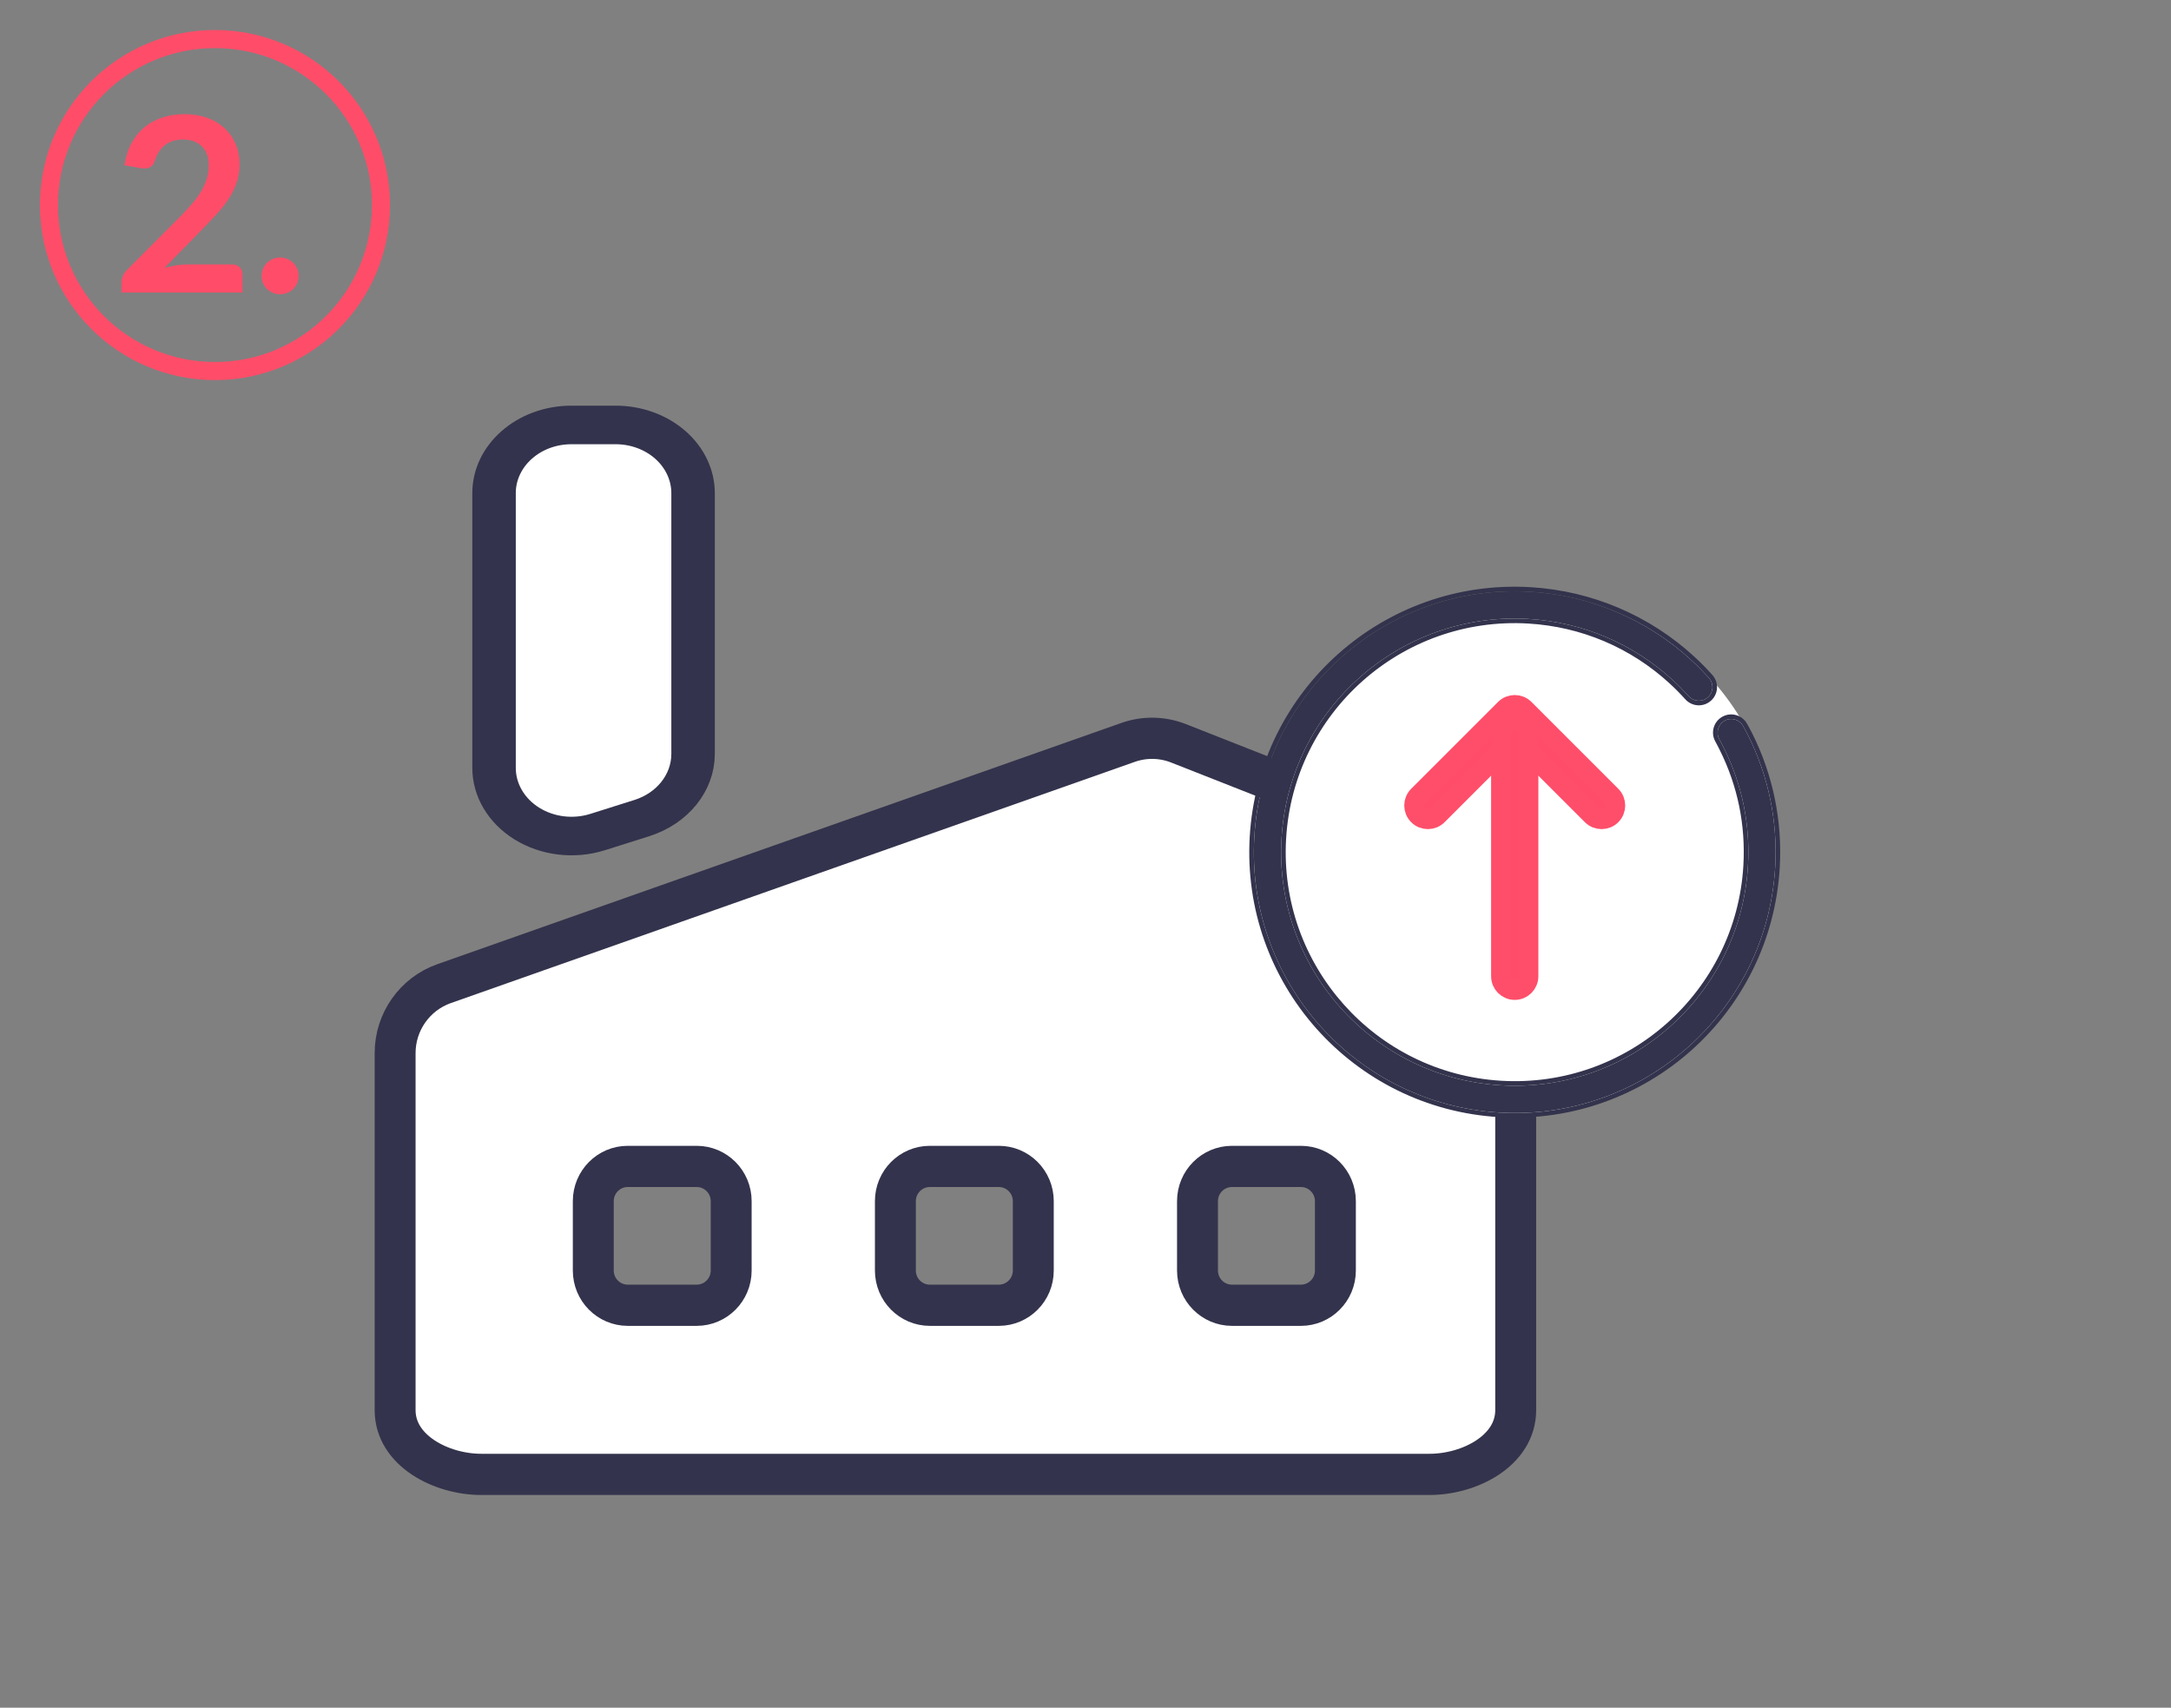
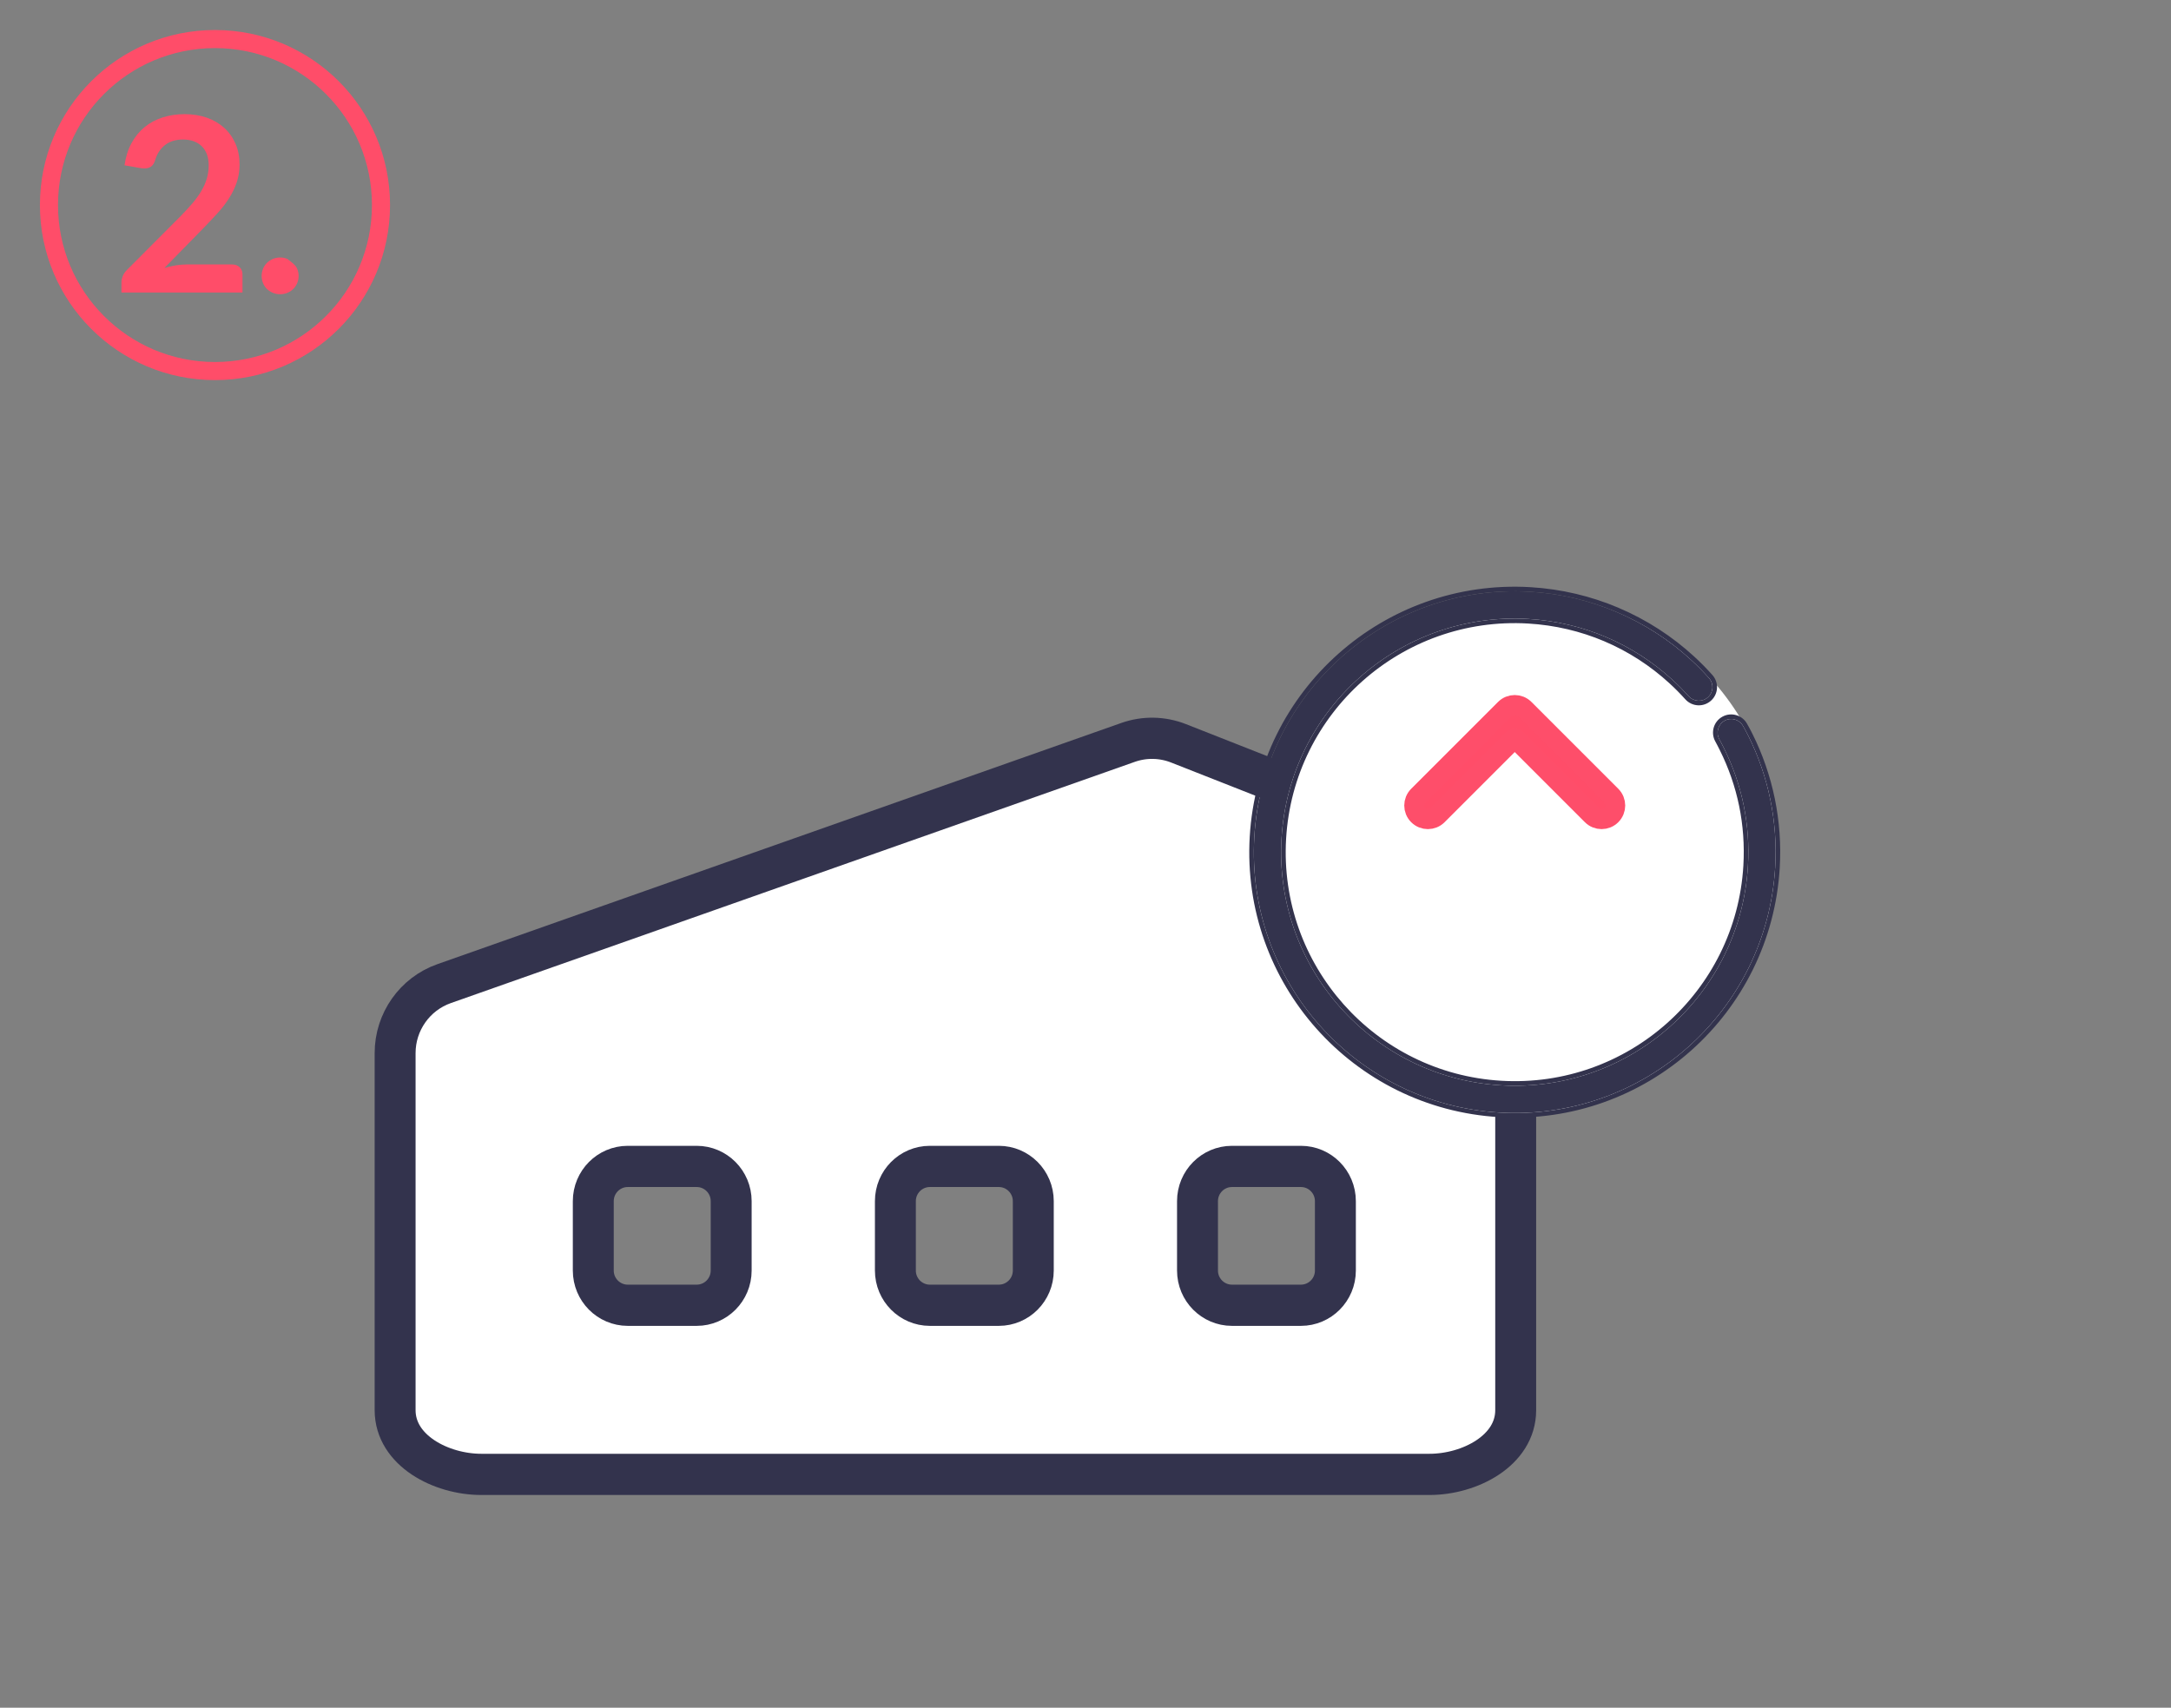
<svg xmlns="http://www.w3.org/2000/svg" width="100%" height="100%" viewBox="0 0 600 472" version="1.1" xml:space="preserve" style="fill-rule:evenodd;clip-rule:evenodd;stroke-linejoin:round;stroke-miterlimit:2;">
  <rect x="0" y="0" width="600" height="472" fill="#808080" stroke="none" />
  <g>
    <g transform="matrix(2.151,0,0,2.166,-769.291,-6824.52)">
      <g transform="matrix(2.528,0,0,2.227,-730.604,2001.99)">
-         <path d="M463.095,562.709C464.659,562.152 465.703,560.68 465.703,559.029L465.703,544.09C465.703,543.053 465.288,542.059 464.55,541.326C463.812,540.593 462.811,540.181 461.767,540.181L459.523,540.181C457.349,540.181 455.587,541.931 455.587,544.09L455.587,559.828C455.587,561.1 456.21,562.292 457.258,563.024C458.305,563.756 459.646,563.937 460.851,563.508C461.63,563.23 462.403,562.955 463.095,562.709Z" style="fill:white;fill-rule:nonzero;stroke:rgb(51,51,77);stroke-width:2.21px;" />
-       </g>
+         </g>
      <g transform="matrix(-2.528,0,0,2.528,552.387,3201.87)">
        <path d="M52.573,54.2L4.38,54.2C2.341,54.2 0,52.999 0,50.96L0,26.521C0,25 0.932,23.636 2.347,23.082C6.282,21.543 14.078,18.494 17.137,17.298C17.959,16.977 18.869,16.96 19.702,17.252C25.241,19.192 47.046,26.83 54.466,29.429C55.955,29.951 56.953,31.357 56.953,32.936L56.953,50.96C56.953,52.999 54.612,54.2 52.573,54.2ZM46.881,40.407C46.881,39.44 46.096,38.655 45.129,38.655L41.625,38.655C40.658,38.655 39.873,39.44 39.873,40.407L39.873,43.911C39.873,44.878 40.658,45.663 41.625,45.663L45.129,45.663C46.096,45.663 46.881,44.878 46.881,43.911L46.881,40.407ZM16.172,40.407C16.172,39.44 15.387,38.655 14.42,38.655L10.916,38.655C9.949,38.655 9.164,39.44 9.164,40.407L9.164,43.911C9.164,44.878 9.949,45.663 10.916,45.663L14.42,45.663C15.387,45.663 16.172,44.878 16.172,43.911L16.172,40.407ZM31.527,40.407C31.527,39.44 30.742,38.655 29.775,38.655L26.27,38.655C25.303,38.655 24.518,39.44 24.518,40.407L24.518,43.911C24.518,44.878 25.303,45.663 26.27,45.663L29.775,45.663C30.742,45.663 31.527,44.878 31.527,43.911L31.527,40.407Z" style="fill:white;fill-rule:nonzero;stroke:rgb(51,51,77);stroke-width:2.08px;" />
      </g>
    </g>
    <g transform="matrix(1,0,0,1,-1407.93,-1089.06)">
      <g id="Ebene5">
        <g id="Ebene4">
          <g transform="matrix(1.079,0,0,1.079,-138.508,-98.873)">
            <circle cx="1821.83" cy="1319.63" r="66.868" style="fill:white;" />
          </g>
          <g transform="matrix(0.578,0,0,0.578,975.367,833.564)">
            <path d="M1570.45,795.494C1568.72,792.351 1569.86,788.398 1573.01,786.665C1576.15,784.931 1580.1,786.074 1581.83,789.216C1582.55,790.505 1582.98,791.287 1583.12,791.551C1583.68,792.616 1584.09,793.413 1584.35,793.937C1589.11,803.477 1592.68,813.739 1594.88,824.516C1597,834.933 1597.82,845.773 1597.17,856.843C1595.15,891.236 1579.38,921.547 1555.53,942.751C1531.67,963.959 1499.72,976.066 1465.33,974.043C1430.94,972.022 1400.62,956.256 1379.42,932.403C1358.21,908.545 1346.1,876.592 1348.13,842.201C1350.15,807.809 1365.91,777.498 1389.77,756.292C1413.63,735.084 1445.58,722.978 1479.97,725C1494.58,725.86 1508.48,729.215 1521.27,734.629C1534.56,740.252 1546.6,748.073 1556.98,757.605C1558.42,758.925 1559.88,760.338 1561.37,761.841C1562.71,763.199 1564.09,764.678 1565.53,766.277C1567.92,768.955 1567.7,773.068 1565.02,775.464C1562.34,777.86 1558.23,777.631 1555.83,774.954C1554.69,773.686 1553.44,772.36 1552.08,770.977C1550.86,769.744 1549.55,768.484 1548.15,767.2C1538.83,758.638 1528.06,751.634 1516.22,746.625C1504.8,741.788 1492.34,738.788 1479.21,738.015C1448.42,736.206 1419.81,747.047 1398.44,766.041C1377.08,785.038 1362.95,812.18 1361.14,842.966C1359.33,873.751 1370.18,902.36 1389.17,923.726C1408.16,945.096 1435.31,959.219 1466.09,961.029C1496.88,962.839 1525.49,951.997 1546.85,933.003C1568.22,914.006 1582.35,886.864 1584.16,856.078C1584.74,846.12 1584.01,836.411 1582.12,827.12C1580.17,817.555 1576.96,808.371 1572.66,799.755C1572.17,798.766 1571.81,798.057 1571.58,797.625C1570.93,796.392 1570.56,795.684 1570.45,795.494Z" style="fill:rgb(51,51,77);fill-rule:nonzero;" />
            <path d="M1568.53,796.55C1568.54,796.565 1568.55,796.579 1568.56,796.593C1568.66,796.776 1569.02,797.459 1569.64,798.647C1569.64,798.649 1569.64,798.652 1569.65,798.655C1569.87,799.075 1570.22,799.765 1570.7,800.728C1570.7,800.73 1570.7,800.731 1570.7,800.733C1574.91,809.179 1578.06,818.181 1579.97,827.557C1581.83,836.667 1582.54,846.186 1581.97,855.95C1580.2,886.132 1566.35,912.741 1545.39,931.366C1545.39,931.366 1545.39,931.366 1545.39,931.366C1524.45,949.987 1496.4,960.617 1466.22,958.842C1436.04,957.068 1409.42,943.222 1390.81,922.271C1390.81,922.271 1390.81,922.271 1390.81,922.271C1372.19,901.324 1361.55,873.276 1363.33,843.095C1365.1,812.912 1378.95,786.303 1399.89,767.678C1420.85,749.057 1448.89,738.428 1479.08,740.202C1491.95,740.96 1504.17,743.9 1515.37,748.642C1515.37,748.642 1515.37,748.642 1515.37,748.643C1526.97,753.553 1537.53,760.42 1546.67,768.813C1546.67,768.814 1546.67,768.814 1546.67,768.815C1548.04,770.073 1549.33,771.307 1550.52,772.516C1551.86,773.873 1553.08,775.174 1554.2,776.419C1557.41,779.994 1562.9,780.299 1566.48,777.097C1566.48,777.097 1566.48,777.097 1566.48,777.097C1570.06,773.895 1570.36,768.398 1567.16,764.818C1567.16,764.816 1567.16,764.813 1567.16,764.811C1565.69,763.186 1564.29,761.683 1562.93,760.302C1562.93,760.301 1562.93,760.3 1562.92,760.299C1561.41,758.77 1559.92,757.333 1558.46,755.991C1547.9,746.292 1535.65,738.333 1522.12,732.611C1509.11,727.102 1494.96,723.688 1480.1,722.813C1480.1,722.813 1480.1,722.813 1480.1,722.813C1445.11,720.756 1412.59,733.074 1388.32,754.654C1364.04,776.233 1348,807.076 1345.94,842.072C1343.88,877.067 1356.2,909.581 1377.78,933.859C1399.36,958.13 1430.21,974.173 1465.2,976.23C1500.19,978.288 1532.71,965.969 1556.99,944.388C1556.99,944.388 1556.99,944.388 1556.99,944.388C1581.25,922.812 1597.3,891.969 1599.36,856.971C1600.02,845.708 1599.18,834.678 1597.03,824.079C1597.03,824.079 1597.03,824.078 1597.03,824.078C1594.79,813.11 1591.15,802.667 1586.31,792.959C1586.05,792.429 1585.63,791.617 1585.06,790.531C1585.06,790.529 1585.06,790.527 1585.06,790.524C1584.91,790.256 1584.48,789.46 1583.74,788.147C1581.43,783.957 1576.15,782.428 1571.95,784.746C1567.74,787.064 1566.22,792.349 1568.53,796.55ZM1570.45,795.494C1568.72,792.351 1569.86,788.398 1573.01,786.665C1576.15,784.931 1580.1,786.074 1581.83,789.216C1582.55,790.505 1582.98,791.287 1583.12,791.551C1583.68,792.616 1584.09,793.413 1584.35,793.937C1589.11,803.477 1592.68,813.739 1594.88,824.516C1597,834.933 1597.82,845.773 1597.17,856.843C1595.15,891.236 1579.38,921.547 1555.53,942.751C1531.67,963.959 1499.72,976.066 1465.33,974.043C1430.94,972.022 1400.62,956.256 1379.42,932.403C1358.21,908.545 1346.1,876.592 1348.13,842.201C1350.15,807.809 1365.91,777.498 1389.77,756.292C1413.63,735.084 1445.58,722.978 1479.97,725C1494.58,725.86 1508.48,729.215 1521.27,734.629C1534.56,740.252 1546.6,748.073 1556.98,757.605C1558.42,758.925 1559.88,760.338 1561.37,761.841C1562.71,763.199 1564.09,764.678 1565.53,766.277C1567.92,768.955 1567.7,773.068 1565.02,775.464C1562.34,777.86 1558.23,777.631 1555.83,774.954C1554.69,773.686 1553.44,772.36 1552.08,770.977C1550.86,769.744 1549.55,768.484 1548.15,767.2C1538.83,758.638 1528.06,751.634 1516.22,746.625C1504.8,741.788 1492.34,738.788 1479.21,738.015C1448.42,736.206 1419.81,747.047 1398.44,766.041C1377.08,785.038 1362.95,812.18 1361.14,842.966C1359.33,873.751 1370.18,902.36 1389.17,923.726C1408.16,945.096 1435.31,959.219 1466.09,961.029C1496.88,962.839 1525.49,951.997 1546.85,933.003C1568.22,914.006 1582.35,886.864 1584.16,856.078C1584.74,846.12 1584.01,836.411 1582.12,827.12C1580.17,817.555 1576.96,808.371 1572.66,799.755C1572.17,798.766 1571.81,798.057 1571.58,797.625C1570.93,796.392 1570.56,795.684 1570.45,795.494Z" style="fill:rgb(51,51,77);" />
          </g>
          <g transform="matrix(0.578,0,0,0.578,975.367,833.564)">
            <path d="M1435.74,831.833C1433.19,834.384 1429.05,834.384 1426.5,831.833C1423.95,829.283 1423.95,825.147 1426.5,822.595L1468.03,781.068C1470.58,778.517 1474.72,778.517 1477.27,781.068L1518.8,822.595C1521.35,825.147 1521.35,829.283 1518.8,831.833C1516.24,834.384 1512.11,834.384 1509.56,831.833L1472.65,794.925L1435.74,831.833Z" style="fill:rgb(255,77,105);fill-rule:nonzero;stroke:rgb(254,78,106);stroke-width:9.53px;" />
          </g>
          <g transform="matrix(0.578,0,0,0.578,975.367,833.564)">
-             <path d="M1466.12,792.917C1466.12,789.308 1469.04,786.383 1472.65,786.383C1476.26,786.383 1479.18,789.308 1479.18,792.917L1479.18,908.877C1479.18,912.486 1476.26,915.411 1472.65,915.411C1469.04,915.411 1466.12,912.486 1466.12,908.877L1466.12,792.917Z" style="fill:rgb(255,77,105);fill-rule:nonzero;stroke:rgb(254,78,106);stroke-width:9.53px;" />
-           </g>
+             </g>
        </g>
      </g>
    </g>
  </g>
  <g transform="matrix(1,0,0,1,-626.942,-1118.14)">
    <g transform="matrix(1,0,0,1,14.234,91.695)">
      <circle cx="672.121" cy="1083.12" r="45.882" style="fill:none;stroke:rgb(255,77,105);stroke-width:5px;stroke-linecap:round;stroke-miterlimit:1.5;" />
    </g>
    <g transform="matrix(1,0,0,1,-160.265,100.542)">
      <path d="M838.241,1049.15C840.489,1049.15 842.546,1049.48 844.412,1050.14C846.278,1050.81 847.874,1051.75 849.2,1052.96C850.527,1054.17 851.561,1055.63 852.302,1057.34C853.044,1059.05 853.415,1060.95 853.415,1063.04C853.415,1064.84 853.151,1066.5 852.623,1068.03C852.095,1069.56 851.386,1071.02 850.498,1072.41C849.611,1073.81 848.571,1075.16 847.379,1076.46C846.188,1077.77 844.94,1079.09 843.637,1080.44L832.644,1091.67C833.723,1091.35 834.78,1091.11 835.814,1090.94C836.848,1090.78 837.837,1090.69 838.781,1090.69L851.291,1090.69C852.19,1090.69 852.904,1090.94 853.432,1091.45C853.96,1091.95 854.224,1092.62 854.224,1093.46L854.224,1098.45L820.775,1098.45L820.775,1095.68C820.775,1095.12 820.893,1094.54 821.129,1093.93C821.365,1093.32 821.741,1092.76 822.258,1092.24L837.061,1077.4C838.298,1076.15 839.405,1074.94 840.383,1073.8C841.36,1072.65 842.181,1071.52 842.844,1070.39C843.507,1069.27 844.013,1068.13 844.362,1066.97C844.71,1065.81 844.884,1064.59 844.884,1063.31C844.884,1062.14 844.716,1061.11 844.378,1060.22C844.041,1059.34 843.558,1058.59 842.928,1057.98C842.299,1057.38 841.552,1056.92 840.686,1056.62C839.821,1056.31 838.848,1056.16 837.769,1056.16C835.769,1056.16 834.122,1056.67 832.829,1057.68C831.537,1058.69 830.632,1060.05 830.115,1061.76C829.868,1062.61 829.497,1063.23 829.002,1063.6C828.508,1063.97 827.878,1064.15 827.114,1064.15C826.777,1064.15 826.406,1064.12 826.001,1064.05L821.618,1063.28C821.955,1060.94 822.607,1058.89 823.573,1057.12C824.54,1055.36 825.748,1053.89 827.198,1052.71C828.648,1051.53 830.312,1050.64 832.189,1050.04C834.066,1049.45 836.083,1049.15 838.241,1049.15Z" style="fill:rgb(255,77,105);fill-rule:nonzero;" />
-       <path d="M859.518,1093.86C859.518,1093.16 859.648,1092.5 859.906,1091.87C860.165,1091.24 860.524,1090.7 860.985,1090.25C861.446,1089.8 861.991,1089.44 862.621,1089.17C863.25,1088.9 863.924,1088.77 864.644,1088.77C865.341,1088.77 866.004,1088.9 866.633,1089.17C867.263,1089.44 867.802,1089.8 868.252,1090.25C868.701,1090.7 869.061,1091.24 869.331,1091.87C869.601,1092.5 869.735,1093.16 869.735,1093.86C869.735,1094.58 869.601,1095.25 869.331,1095.87C869.061,1096.49 868.701,1097.02 868.252,1097.47C867.802,1097.92 867.263,1098.27 866.633,1098.53C866.004,1098.79 865.341,1098.92 864.644,1098.92C863.924,1098.92 863.25,1098.79 862.621,1098.53C861.991,1098.27 861.446,1097.92 860.985,1097.47C860.524,1097.02 860.165,1096.49 859.906,1095.87C859.648,1095.25 859.518,1094.58 859.518,1093.86Z" style="fill:rgb(255,77,105);fill-rule:nonzero;" />
+       <path d="M859.518,1093.86C859.518,1093.16 859.648,1092.5 859.906,1091.87C860.165,1091.24 860.524,1090.7 860.985,1090.25C861.446,1089.8 861.991,1089.44 862.621,1089.17C863.25,1088.9 863.924,1088.77 864.644,1088.77C865.341,1088.77 866.004,1088.9 866.633,1089.17C868.701,1090.7 869.061,1091.24 869.331,1091.87C869.601,1092.5 869.735,1093.16 869.735,1093.86C869.735,1094.58 869.601,1095.25 869.331,1095.87C869.061,1096.49 868.701,1097.02 868.252,1097.47C867.802,1097.92 867.263,1098.27 866.633,1098.53C866.004,1098.79 865.341,1098.92 864.644,1098.92C863.924,1098.92 863.25,1098.79 862.621,1098.53C861.991,1098.27 861.446,1097.92 860.985,1097.47C860.524,1097.02 860.165,1096.49 859.906,1095.87C859.648,1095.25 859.518,1094.58 859.518,1093.86Z" style="fill:rgb(255,77,105);fill-rule:nonzero;" />
    </g>
  </g>
</svg>